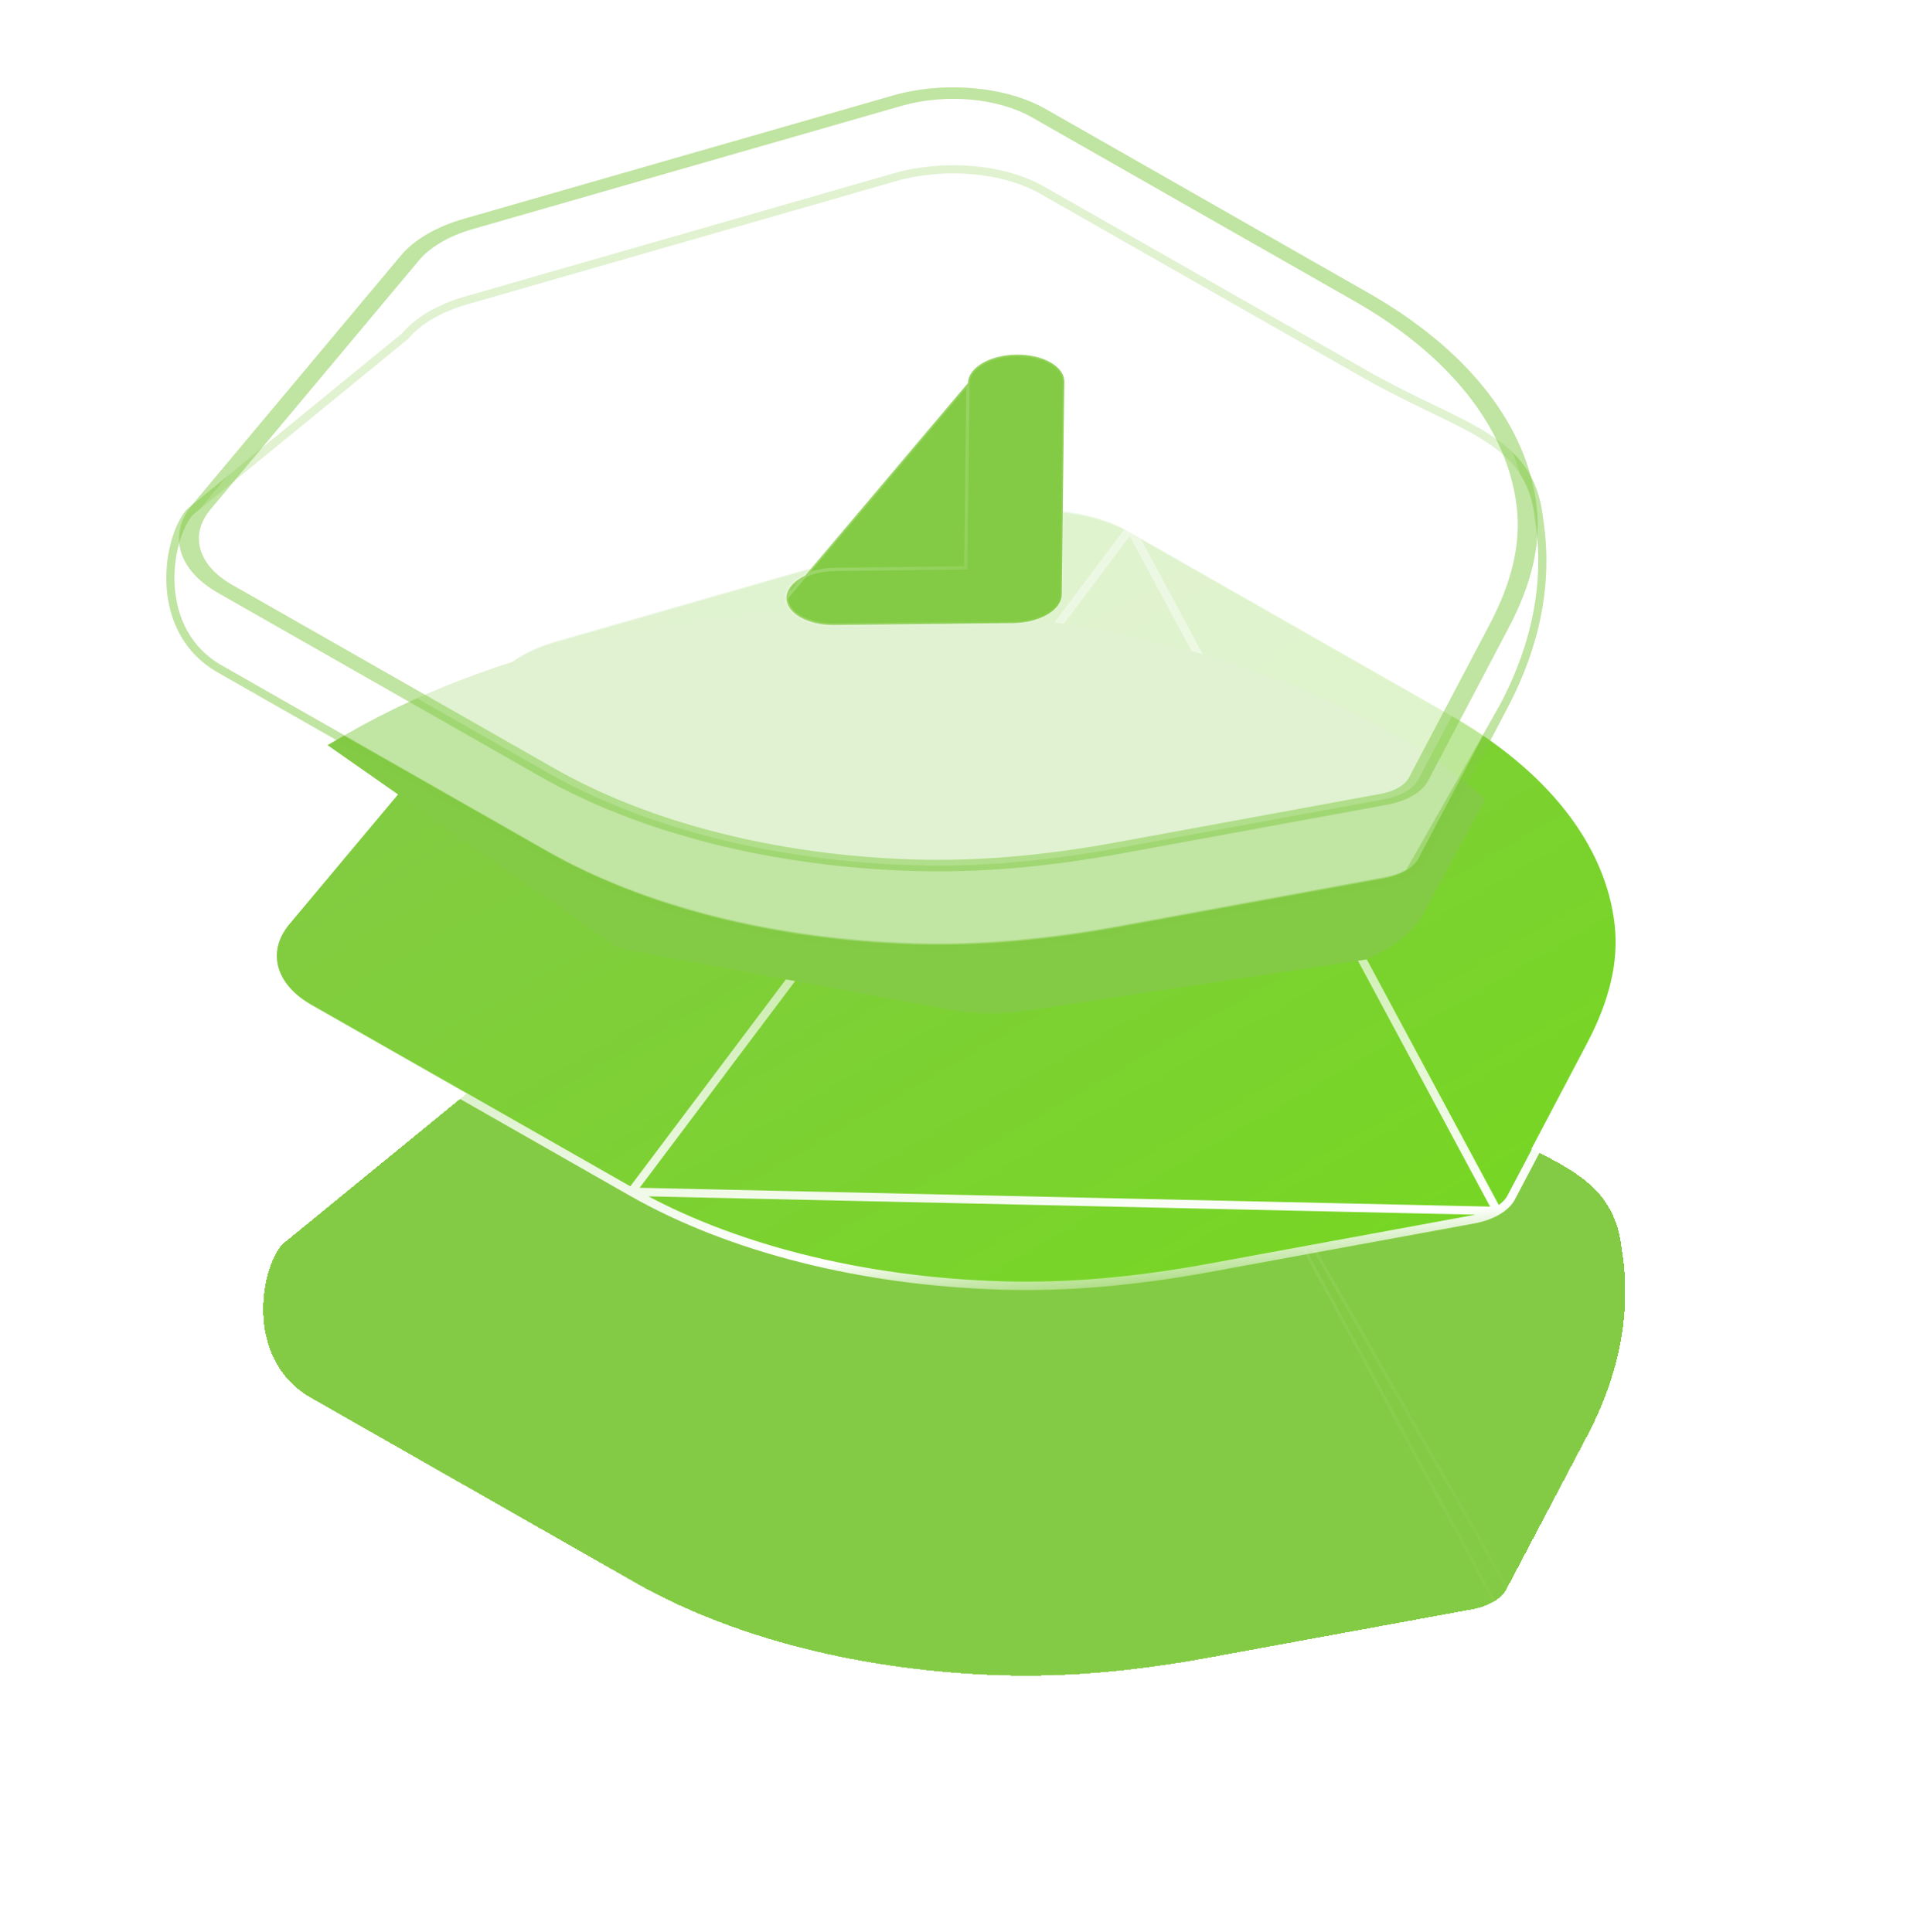
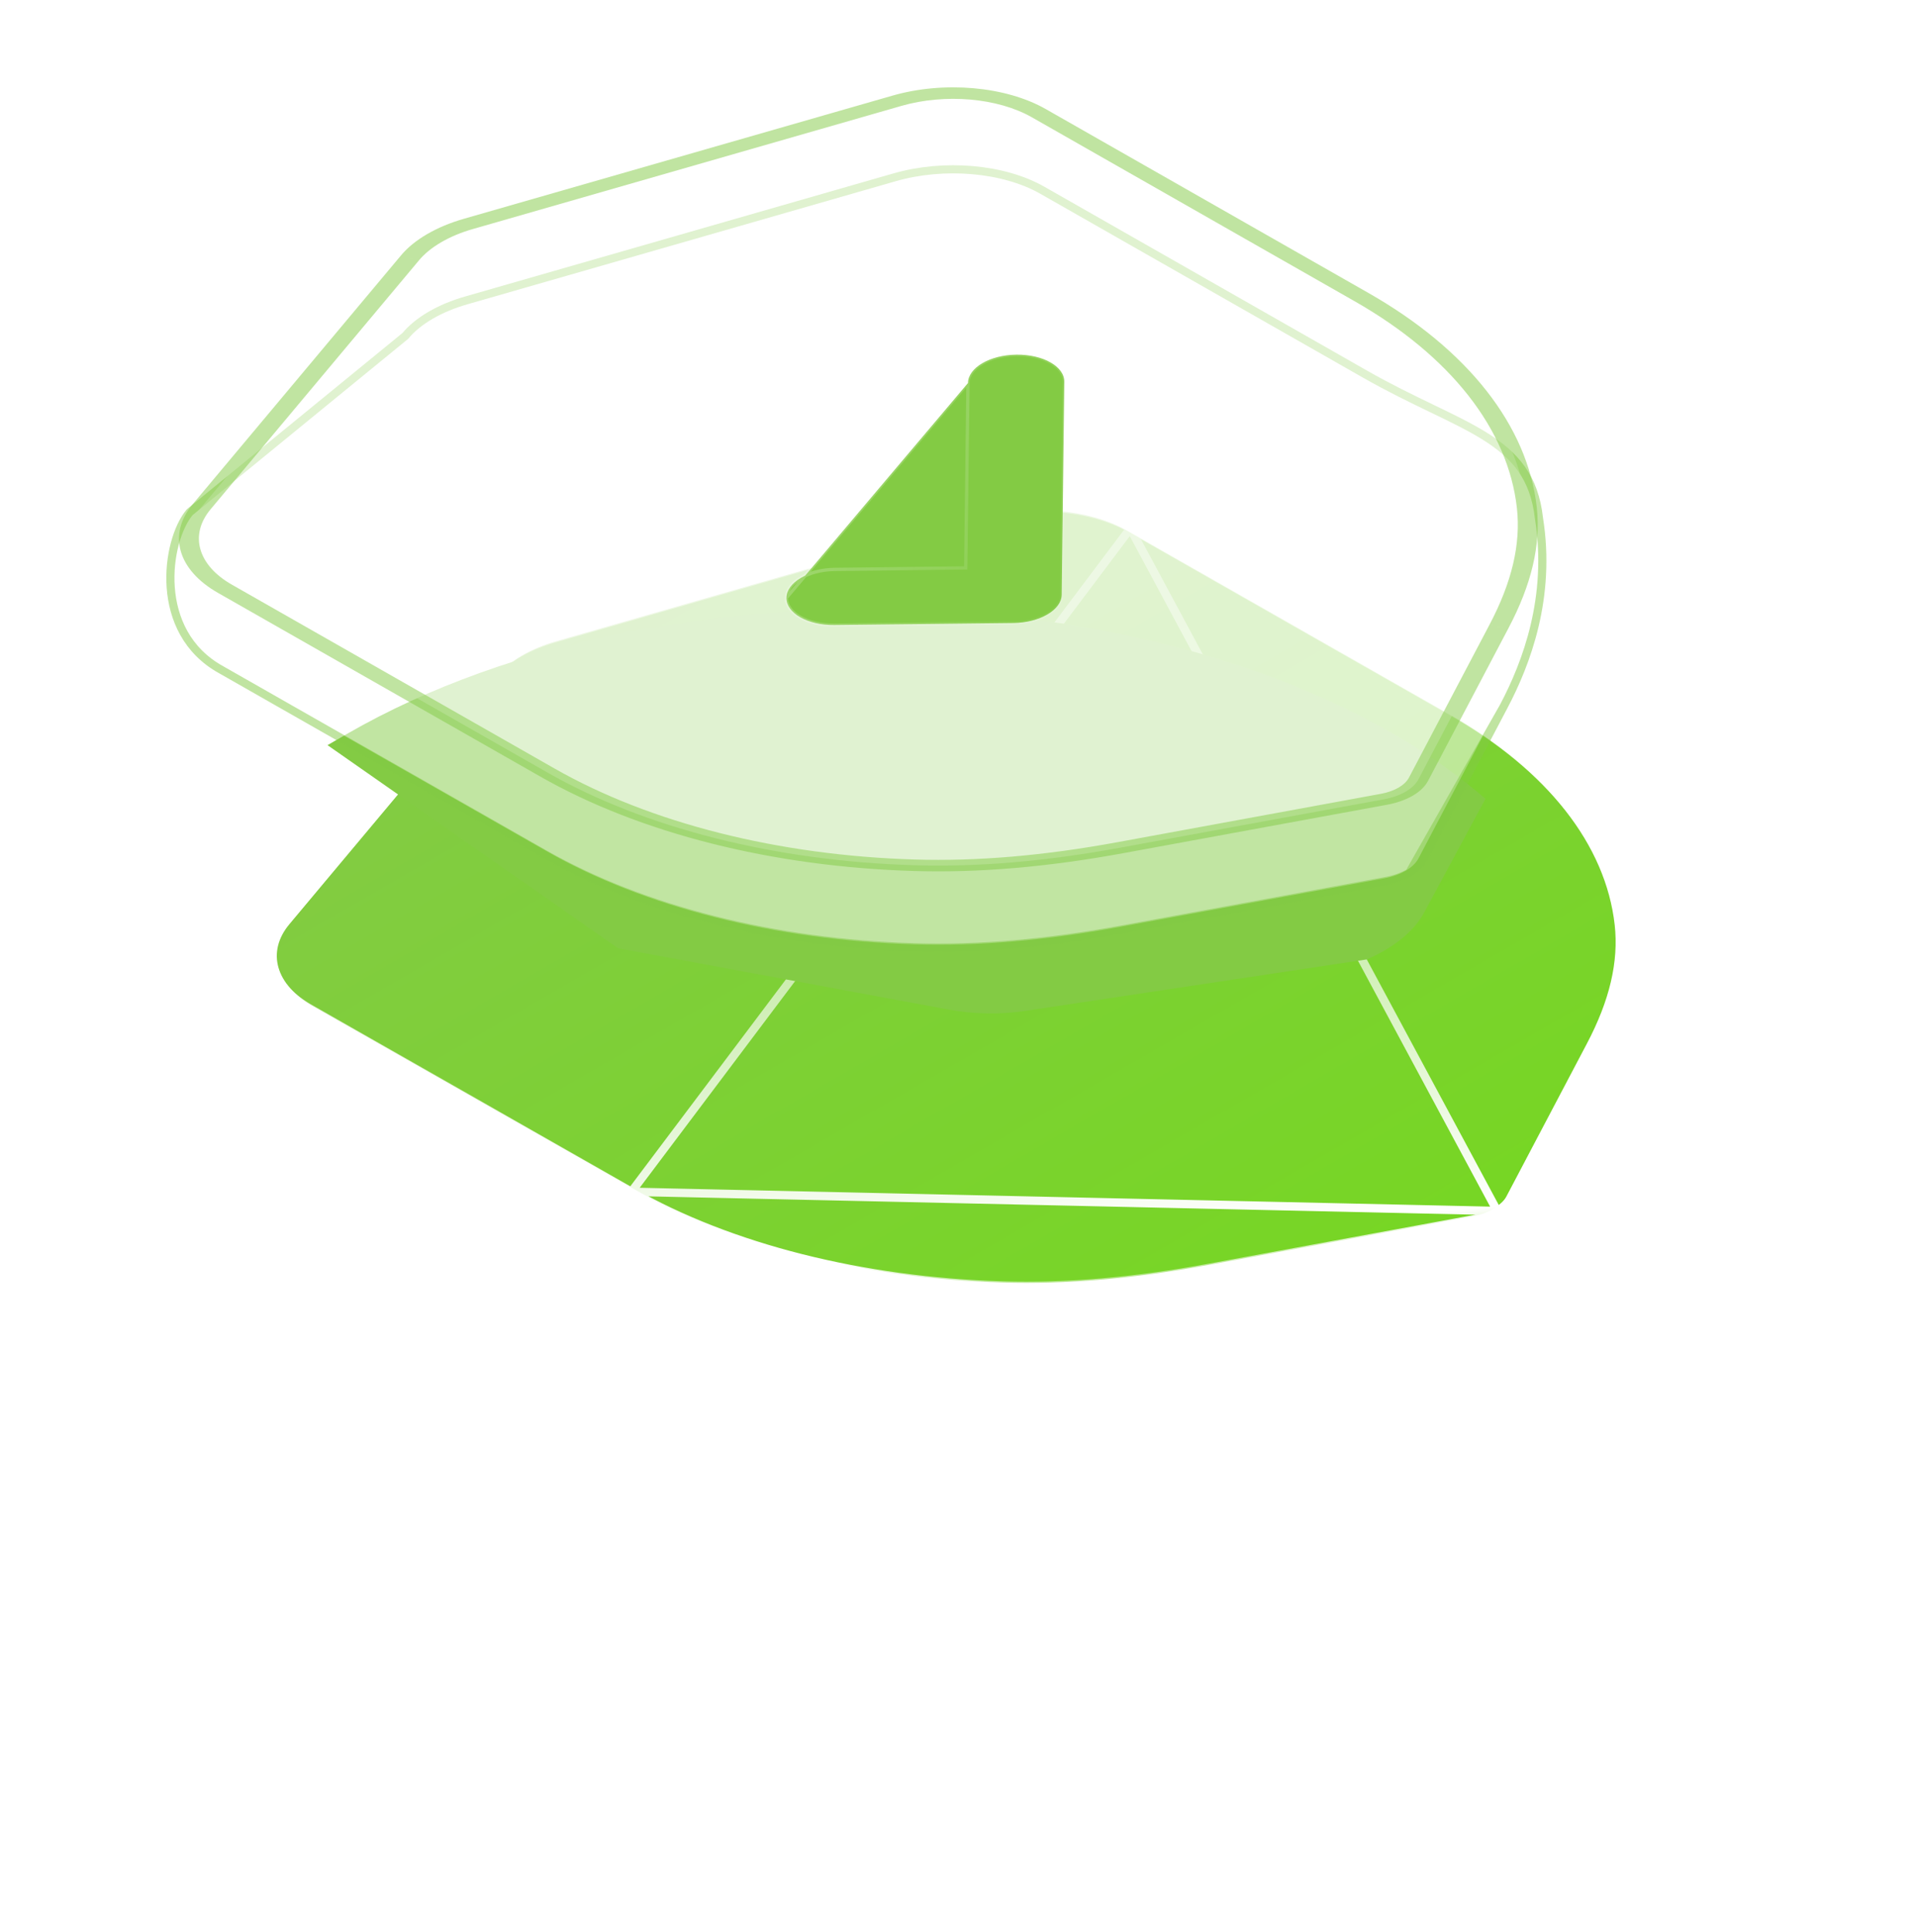
<svg xmlns="http://www.w3.org/2000/svg" width="128" height="129" viewBox="0 0 128 129" fill="none">
  <g id="image security">
    <g id="Group">
      <g id="Fill 1" filter="url(#filter0_bd_67_1000)">
-         <path d="M99.727 86.015C99.328 86.246 98.837 86.423 98.29 86.524L80.672 89.759C75.671 90.677 71.178 91.059 66.935 90.933C57.651 90.66 48.937 88.459 42.402 84.731L20.883 72.466C16.416 70.024 17.277 64.024 18.826 62.167L33.219 50.397C34.033 49.406 35.439 48.587 37.164 48.094L65.742 39.881C68.938 38.96 72.757 39.294 75.234 40.709L96.769 52.984C103.298 56.705 107.696 57.13 108.291 62.481C109.129 67.719 107.476 72.104 105.951 74.99L100.586 85.18C100.422 85.498 100.124 85.783 99.727 86.015Z" fill="#83CB44" shape-rendering="crispEdges" />
        <path d="M99.819 86.067L99.818 86.067C99.405 86.306 98.897 86.49 98.329 86.594L80.711 89.83L80.672 89.759L80.711 89.83C75.698 90.749 71.19 91.134 66.928 91.007C57.613 90.733 48.87 88.525 42.312 84.784C42.312 84.784 42.312 84.784 42.312 84.784L20.795 72.52C20.794 72.519 20.794 72.519 20.794 72.519C18.524 71.278 17.62 69.142 17.47 67.1C17.32 65.056 17.923 63.078 18.71 62.135C18.713 62.131 18.717 62.127 18.721 62.124L33.108 50.36C33.935 49.355 35.36 48.526 37.107 48.028L65.685 39.815C68.928 38.88 72.806 39.218 75.324 40.657L99.819 86.067ZM99.819 86.067C100.229 85.826 100.538 85.531 100.709 85.202L99.819 86.067ZM96.859 52.931L75.325 40.657L100.709 85.201L106.074 75.012C106.074 75.012 106.074 75.012 106.074 75.012C107.602 72.12 109.259 67.725 108.419 62.475C108.119 59.785 106.861 58.325 104.849 57.071C103.853 56.45 102.673 55.88 101.344 55.239L101.322 55.228C99.982 54.581 98.487 53.859 96.859 52.931Z" stroke="url(#paint0_linear_67_1000)" stroke-width="0.21" stroke-linecap="round" stroke-linejoin="round" shape-rendering="crispEdges" />
      </g>
    </g>
    <g id="Group_2">
      <g id="Fill 1_2" filter="url(#filter1_b_67_1000)">
        <path d="M99.727 80.733C99.328 80.964 98.837 81.141 98.29 81.242L80.671 84.478C75.67 85.395 71.178 85.777 66.934 85.651C57.651 85.378 48.937 83.177 42.401 79.45L20.883 67.184C18.399 65.769 17.778 63.57 19.326 61.713L33.219 45.115C34.033 44.124 35.439 43.305 37.164 42.813L65.742 34.6C68.937 33.678 72.756 34.013 75.234 35.428L96.769 47.702C103.298 51.423 107.219 56.419 107.815 61.77C108.087 64.225 107.476 66.822 105.951 69.709L100.586 79.898C100.421 80.216 100.123 80.501 99.727 80.733Z" fill="url(#paint1_linear_67_1000)" />
        <path d="M99.971 80.872L99.969 80.873C99.533 81.125 98.996 81.32 98.394 81.43L80.775 84.666L80.775 84.666C75.744 85.589 71.21 85.976 66.917 85.849C57.55 85.573 48.757 83.353 42.161 79.59L99.971 80.872ZM99.971 80.872C100.405 80.618 100.733 80.305 100.914 79.956C100.914 79.956 100.914 79.955 100.914 79.955L106.279 69.766C107.813 66.862 108.432 64.241 108.157 61.758L108.157 61.758C107.556 56.359 103.599 51.317 97.009 47.562L75.475 35.287L99.971 80.872ZM20.642 67.325L42.161 79.59L75.475 35.287C72.889 33.81 68.911 33.464 65.589 34.423L37.012 42.635C35.219 43.147 33.758 43.998 32.91 45.03C32.91 45.03 32.909 45.031 32.909 45.031L19.018 61.627L19.017 61.627C17.408 63.558 18.05 65.848 20.642 67.325C20.642 67.325 20.642 67.325 20.642 67.325Z" stroke="url(#paint2_linear_67_1000)" stroke-width="0.56" stroke-linecap="round" stroke-linejoin="round" />
      </g>
    </g>
    <g id="Rectangle 3" filter="url(#filter2_d_67_1000)">
      <path d="M21.869 43.421L23.157 42.677C45.194 29.956 81.879 32.044 99.187 47.006L95.097 54.59C94.421 55.844 93.078 56.943 91.259 57.731L68.465 61.167C66.784 61.421 65.013 61.392 63.359 61.085L41.269 56.985L21.869 43.421Z" fill="#83CB44" />
    </g>
    <g id="Group_3" filter="url(#filter3_b_67_1000)">
      <g id="Fill 1_3">
        <path d="M93.861 58.149C93.461 58.379 92.97 58.557 92.424 58.657L74.805 61.893C69.804 62.81 65.311 63.193 61.068 63.067C51.784 62.794 43.07 60.593 36.535 56.865L15.016 44.6C10.549 42.157 11.41 36.157 12.959 34.3L27.352 22.531C28.166 21.539 29.572 20.72 31.297 20.228L59.876 12.015C63.071 11.094 66.89 11.428 69.367 12.843L90.902 25.118C97.431 28.838 101.829 29.263 102.424 34.614C103.262 39.852 101.609 44.237 100.084 47.124L94.719 57.314C94.555 57.631 94.257 57.916 93.861 58.149Z" fill="white" fill-opacity="0.5" />
        <path d="M94.097 58.283L94.095 58.284C93.66 58.535 93.124 58.73 92.524 58.84L74.906 62.076L74.906 62.076C69.875 62.998 65.342 63.386 61.051 63.258C51.687 62.983 42.896 60.763 36.301 57.002C36.301 57.002 36.301 57.001 36.301 57.001L14.788 44.739C14.787 44.739 14.786 44.738 14.785 44.737C12.457 43.463 11.55 41.289 11.4 39.239C11.249 37.185 11.852 35.185 12.659 34.217C12.667 34.208 12.677 34.199 12.687 34.19L27.064 22.434C27.913 21.409 29.368 20.565 31.15 20.056C31.15 20.056 31.15 20.056 31.15 20.056L59.727 11.843C63.045 10.886 67.019 11.232 69.601 12.707L91.135 24.981C92.757 25.905 94.246 26.625 95.586 27.271L95.614 27.285C96.939 27.924 98.127 28.498 99.132 29.124C101.179 30.4 102.453 31.887 102.756 34.599C103.598 39.869 101.934 44.279 100.402 47.18L94.097 58.283ZM94.097 58.283C94.53 58.029 94.857 57.717 95.037 57.369C95.037 57.369 95.037 57.369 95.037 57.369L100.402 47.18L94.097 58.283Z" stroke="#83CB44" stroke-opacity="0.5" stroke-width="0.543" stroke-linecap="round" stroke-linejoin="round" />
      </g>
    </g>
    <g id="Group_4" filter="url(#filter4_b_67_1000)">
      <g id="Fill 1_4">
        <mask id="path-8-outside-1_67_1000" maskUnits="userSpaceOnUse" x="-0.006" y="-0.852" width="122.112" height="70.495" fill="black">
          <rect fill="white" x="-0.006" y="-0.852" width="122.112" height="70.495" />
          <path d="M93.861 52.867C93.461 53.097 92.971 53.275 92.424 53.376L74.805 56.611C69.804 57.529 65.311 57.911 61.068 57.785C51.784 57.512 43.071 55.311 36.535 51.583L15.016 39.318C12.532 37.903 11.911 35.704 13.46 33.847L27.352 17.249C28.167 16.257 29.572 15.438 31.297 14.946L59.876 6.733C63.071 5.812 66.89 6.146 69.368 7.561L90.902 19.836C97.431 23.556 101.353 28.553 101.948 33.904C102.221 36.359 101.609 38.956 100.085 41.842L94.719 52.032C94.555 52.349 94.257 52.635 93.861 52.867Z" />
        </mask>
        <path d="M93.861 52.867C93.461 53.097 92.971 53.275 92.424 53.376L74.805 56.611C69.804 57.529 65.311 57.911 61.068 57.785C51.784 57.512 43.071 55.311 36.535 51.583L15.016 39.318C12.532 37.903 11.911 35.704 13.46 33.847L27.352 17.249C28.167 16.257 29.572 15.438 31.297 14.946L59.876 6.733C63.071 5.812 66.89 6.146 69.368 7.561L90.902 19.836C97.431 23.556 101.353 28.553 101.948 33.904C102.221 36.359 101.609 38.956 100.085 41.842L94.719 52.032C94.555 52.349 94.257 52.635 93.861 52.867Z" fill="white" fill-opacity="0.5" />
        <path d="M94.331 53.138C94.59 52.988 94.59 52.745 94.331 52.596C94.071 52.446 93.65 52.446 93.391 52.596L94.331 53.138ZM92.424 53.376L92.222 53.01L92.222 53.01L92.424 53.376ZM74.805 56.611L75.006 56.977L75.007 56.977L74.805 56.611ZM61.068 57.785L61.102 57.402L61.102 57.402L61.068 57.785ZM36.535 51.583L37.002 51.31L37.002 51.31L36.535 51.583ZM15.016 39.318L15.483 39.045L15.483 39.045L15.016 39.318ZM13.46 33.847L12.861 33.68L12.861 33.68L13.46 33.847ZM27.352 17.249L27.951 17.416L27.953 17.413L27.352 17.249ZM31.297 14.946L31.592 15.29L31.593 15.29L31.297 14.946ZM59.876 6.733L60.172 7.077L60.173 7.076L59.876 6.733ZM69.368 7.561L68.9 7.834L68.901 7.834L69.368 7.561ZM90.902 19.836L90.435 20.109L90.435 20.109L90.902 19.836ZM101.948 33.904L102.611 33.88L102.611 33.879L101.948 33.904ZM100.085 41.842L99.449 41.73L99.449 41.731L100.085 41.842ZM94.719 52.032L94.083 51.92L94.083 51.922L94.719 52.032ZM93.387 52.598C93.13 52.749 93.133 52.992 93.394 53.14C93.656 53.289 94.077 53.287 94.334 53.136L93.387 52.598ZM93.391 52.596C93.063 52.785 92.663 52.929 92.222 53.01L92.625 53.741C93.278 53.621 93.86 53.41 94.331 53.138L93.391 52.596ZM92.222 53.01L74.604 56.246L75.007 56.977L92.625 53.741L92.222 53.01ZM74.604 56.246C69.662 57.152 65.25 57.525 61.102 57.402L61.034 58.168C65.373 58.297 69.946 57.905 75.006 56.977L74.604 56.246ZM61.102 57.402C51.978 57.133 43.42 54.971 37.002 51.31L36.068 51.856C42.721 55.651 51.59 57.89 61.034 58.168L61.102 57.402ZM37.002 51.31L15.483 39.045L14.549 39.591L36.068 51.856L37.002 51.31ZM15.483 39.045C13.208 37.749 12.629 35.728 14.059 34.013L12.861 33.68C11.194 35.68 11.856 38.056 14.55 39.591L15.483 39.045ZM14.058 34.014L27.951 17.416L26.754 17.082L12.861 33.68L14.058 34.014ZM27.953 17.413C28.702 16.501 29.998 15.745 31.592 15.29L31.003 14.602C29.146 15.132 27.631 16.014 26.752 17.085L27.953 17.413ZM31.593 15.29L60.172 7.077L59.58 6.39L31.001 14.603L31.593 15.29ZM60.173 7.076C63.121 6.226 66.631 6.538 68.9 7.834L69.835 7.289C67.149 5.754 63.02 5.397 59.579 6.39L60.173 7.076ZM68.901 7.834L90.435 20.109L91.369 19.563L69.834 7.288L68.901 7.834ZM90.435 20.109C96.847 23.762 100.7 28.67 101.285 33.929L102.611 33.879C102.006 28.436 98.016 23.351 91.369 19.563L90.435 20.109ZM101.285 33.928C101.551 36.328 100.955 38.878 99.449 41.73L100.72 41.954C102.263 39.033 102.89 36.39 102.611 33.88L101.285 33.928ZM99.449 41.731L94.084 51.92L95.355 52.144L100.72 41.954L99.449 41.731ZM94.083 51.922C93.95 52.178 93.71 52.409 93.387 52.598L94.334 53.136C94.804 52.861 95.16 52.521 95.356 52.142L94.083 51.922Z" fill="#83CB44" fill-opacity="0.5" mask="url(#path-8-outside-1_67_1000)" />
      </g>
    </g>
    <g id="Group_5" filter="url(#filter5_i_67_1000)">
      <path id="Fill 4" d="M52.511 38.942L52.511 38.942C52.497 39.964 53.922 40.777 55.697 40.76C55.697 40.76 55.697 40.76 55.697 40.76L67.649 40.625C67.649 40.625 67.649 40.625 67.65 40.625C68.541 40.615 69.344 40.397 69.932 40.054C70.52 39.711 70.885 39.244 70.891 38.73L70.891 38.73L71.063 24.52L71.063 24.519C71.08 23.499 69.653 22.685 67.874 22.704C66.1 22.722 64.647 23.571 64.633 24.599L52.511 38.942ZM52.511 38.942C52.523 37.916 53.974 37.067 55.752 37.046C55.752 37.046 55.752 37.046 55.752 37.046L64.35 36.948L64.482 36.947L64.483 36.871L64.633 24.599L52.511 38.942Z" fill="#83CB44" stroke="url(#paint3_linear_67_1000)" stroke-width="0.22" />
    </g>
  </g>
  <defs>
    <filter id="filter0_bd_67_1000" x="0.557" y="34.188" width="124.978" height="94.63" filterUnits="userSpaceOnUse" color-interpolation-filters="sRGB">
      <feFlood flood-opacity="0" result="BackgroundImageFix" />
      <feGaussianBlur in="BackgroundImageFix" stdDeviation="2.514" />
      <feComposite in2="SourceAlpha" operator="in" result="effect1_backgroundBlur_67_1000" />
      <feColorMatrix in="SourceAlpha" type="matrix" values="0 0 0 0 0 0 0 0 0 0 0 0 0 0 0 0 0 0 127 0" result="hardAlpha" />
      <feOffset dy="20.952" />
      <feGaussianBlur stdDeviation="8.381" />
      <feComposite in2="hardAlpha" operator="out" />
      <feColorMatrix type="matrix" values="0 0 0 0 0.514 0 0 0 0 0.796 0 0 0 0 0.267 0 0 0 0.5 0" />
      <feBlend mode="normal" in2="effect1_backgroundBlur_67_1000" result="effect2_dropShadow_67_1000" />
      <feBlend mode="normal" in="SourceGraphic" in2="effect2_dropShadow_67_1000" result="shape" />
    </filter>
    <filter id="filter1_b_67_1000" x="12.769" y="28.659" width="100.822" height="62.44" filterUnits="userSpaceOnUse" color-interpolation-filters="sRGB">
      <feFlood flood-opacity="0" result="BackgroundImageFix" />
      <feGaussianBlur in="BackgroundImageFix" stdDeviation="2.514" />
      <feComposite in2="SourceAlpha" operator="in" result="effect1_backgroundBlur_67_1000" />
      <feBlend mode="normal" in="SourceGraphic" in2="effect1_backgroundBlur_67_1000" result="shape" />
    </filter>
    <filter id="filter2_d_67_1000" x="13.662" y="32.456" width="93.732" height="43.432" filterUnits="userSpaceOnUse" color-interpolation-filters="sRGB">
      <feFlood flood-opacity="0" result="BackgroundImageFix" />
      <feColorMatrix in="SourceAlpha" type="matrix" values="0 0 0 0 0 0 0 0 0 0 0 0 0 0 0 0 0 0 127 0" result="hardAlpha" />
      <feOffset dy="6.342" />
      <feGaussianBlur stdDeviation="4.104" />
      <feComposite in2="hardAlpha" operator="out" />
      <feColorMatrix type="matrix" values="0 0 0 0 0.514 0 0 0 0 0.796 0 0 0 0 0.267 0 0 0 1 0" />
      <feBlend mode="normal" in2="BackgroundImageFix" result="effect1_dropShadow_67_1000" />
      <feBlend mode="normal" in="SourceGraphic" in2="effect1_dropShadow_67_1000" result="shape" />
    </filter>
    <filter id="filter3_b_67_1000" x="7.314" y="7.385" width="99.732" height="59.82" filterUnits="userSpaceOnUse" color-interpolation-filters="sRGB">
      <feFlood flood-opacity="0" result="BackgroundImageFix" />
      <feGaussianBlur in="BackgroundImageFix" stdDeviation="1.865" />
      <feComposite in2="SourceAlpha" operator="in" result="effect1_backgroundBlur_67_1000" />
      <feBlend mode="normal" in="SourceGraphic" in2="effect1_backgroundBlur_67_1000" result="shape" />
    </filter>
    <filter id="filter4_b_67_1000" x="4.491" y="-1.628" width="105.646" height="67.281" filterUnits="userSpaceOnUse" color-interpolation-filters="sRGB">
      <feFlood flood-opacity="0" result="BackgroundImageFix" />
      <feGaussianBlur in="BackgroundImageFix" stdDeviation="3.731" />
      <feComposite in2="SourceAlpha" operator="in" result="effect1_backgroundBlur_67_1000" />
      <feBlend mode="normal" in="SourceGraphic" in2="effect1_backgroundBlur_67_1000" result="shape" />
    </filter>
    <filter id="filter5_i_67_1000" x="52.376" y="22.625" width="18.822" height="18.634" filterUnits="userSpaceOnUse" color-interpolation-filters="sRGB">
      <feFlood flood-opacity="0" result="BackgroundImageFix" />
      <feBlend mode="normal" in="SourceGraphic" in2="BackgroundImageFix" result="shape" />
      <feColorMatrix in="SourceAlpha" type="matrix" values="0 0 0 0 0 0 0 0 0 0 0 0 0 0 0 0 0 0 127 0" result="hardAlpha" />
      <feOffset dy="0.981" />
      <feGaussianBlur stdDeviation="0.211" />
      <feComposite in2="hardAlpha" operator="arithmetic" k2="-1" k3="1" />
      <feColorMatrix type="matrix" values="0 0 0 0 1 0 0 0 0 1 0 0 0 0 1 0 0 0 1 0" />
      <feBlend mode="normal" in2="shape" result="effect1_innerShadow_67_1000" />
    </filter>
    <linearGradient id="paint0_linear_67_1000" x1="23.892" y1="64.053" x2="110.281" y2="68.52" gradientUnits="userSpaceOnUse">
      <stop stop-color="white" stop-opacity="0.25" />
      <stop offset="1" stop-color="white" stop-opacity="0" />
    </linearGradient>
    <linearGradient id="paint1_linear_67_1000" x1="35.001" y1="43.689" x2="67.221" y2="99.499" gradientUnits="userSpaceOnUse">
      <stop stop-color="#83CB44" />
      <stop offset="1" stop-color="#77D624" />
    </linearGradient>
    <linearGradient id="paint2_linear_67_1000" x1="63.093" y1="55.773" x2="65.821" y2="88.44" gradientUnits="userSpaceOnUse">
      <stop stop-color="white" stop-opacity="0.43" />
      <stop offset="0.847" stop-color="white" />
      <stop offset="1" stop-color="white" stop-opacity="0" />
    </linearGradient>
    <linearGradient id="paint3_linear_67_1000" x1="50.301" y1="34.263" x2="73.384" y2="44.706" gradientUnits="userSpaceOnUse">
      <stop stop-color="white" stop-opacity="0.25" />
      <stop offset="1" stop-color="white" stop-opacity="0" />
    </linearGradient>
  </defs>
</svg>